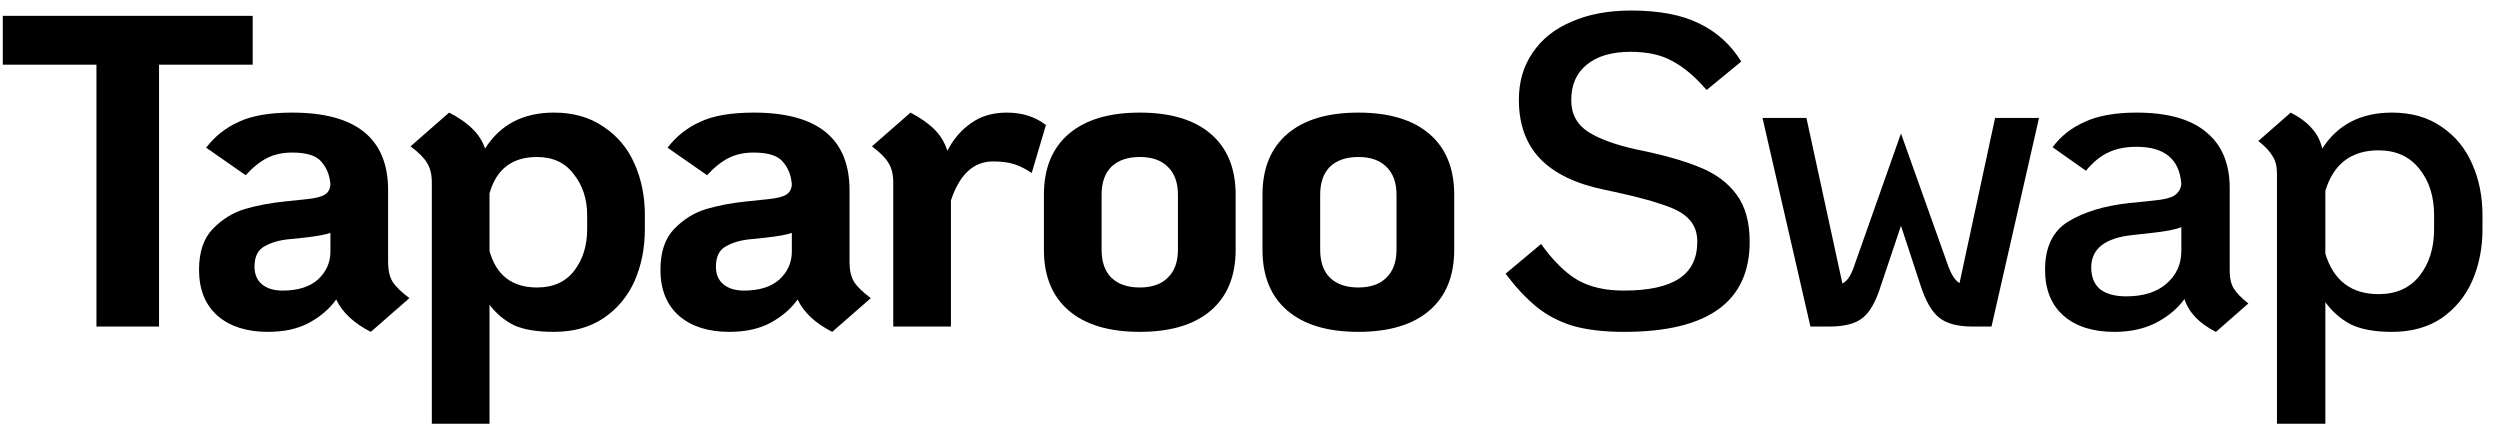
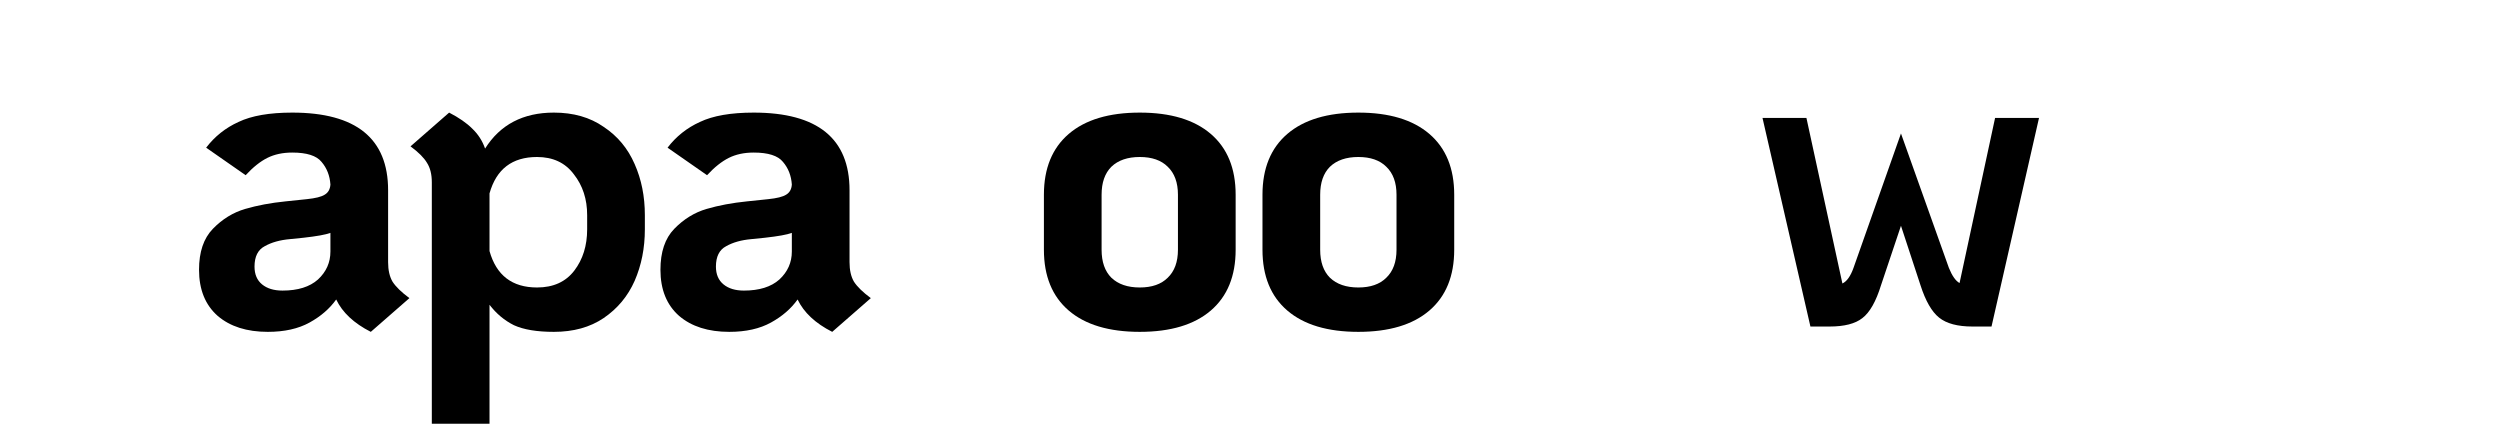
<svg xmlns="http://www.w3.org/2000/svg" width="124" height="22" viewBox="0 0 124 22" fill="none">
-   <path d="M4.784 3.208H0.139V0.786H12.533V3.208H7.888V16.196H4.784V3.208Z" fill="black" />
  <path d="M19.25 13.004C19.25 13.401 19.324 13.723 19.471 13.973C19.632 14.222 19.911 14.494 20.307 14.787L18.392 16.46C17.555 16.035 16.983 15.499 16.675 14.854C16.352 15.309 15.912 15.69 15.354 15.998C14.796 16.306 14.106 16.46 13.284 16.46C12.242 16.46 11.413 16.196 10.797 15.668C10.181 15.125 9.872 14.362 9.872 13.379C9.872 12.498 10.1 11.823 10.555 11.353C11.024 10.869 11.56 10.539 12.162 10.363C12.764 10.187 13.431 10.062 14.165 9.988L15.222 9.878C15.647 9.834 15.941 9.761 16.102 9.658C16.278 9.555 16.374 9.387 16.389 9.152C16.359 8.712 16.212 8.337 15.948 8.029C15.699 7.721 15.214 7.567 14.495 7.567C14.026 7.567 13.615 7.655 13.262 7.831C12.91 8.007 12.551 8.293 12.184 8.69L10.225 7.325C10.65 6.767 11.186 6.341 11.832 6.048C12.477 5.74 13.365 5.585 14.495 5.585C17.665 5.585 19.25 6.87 19.25 9.438V13.004ZM14.011 14.413C14.774 14.413 15.361 14.23 15.772 13.863C16.183 13.481 16.389 13.019 16.389 12.476V11.551C16.154 11.639 15.706 11.72 15.046 11.793L14.385 11.86C13.886 11.904 13.468 12.021 13.13 12.212C12.793 12.388 12.624 12.726 12.624 13.224C12.624 13.606 12.749 13.9 12.998 14.105C13.248 14.31 13.585 14.413 14.011 14.413Z" fill="black" />
  <path d="M27.472 5.585C28.441 5.585 29.263 5.82 29.938 6.29C30.628 6.745 31.141 7.361 31.479 8.139C31.817 8.902 31.985 9.746 31.985 10.671V11.375C31.985 12.3 31.817 13.151 31.479 13.929C31.141 14.692 30.628 15.309 29.938 15.778C29.263 16.233 28.441 16.46 27.472 16.46C26.636 16.46 25.975 16.351 25.491 16.13C25.021 15.896 24.618 15.558 24.28 15.118V21.017H21.418V9.042C21.418 8.645 21.338 8.323 21.176 8.073C21.029 7.824 20.758 7.552 20.362 7.259L22.277 5.585C22.761 5.835 23.143 6.099 23.422 6.378C23.715 6.657 23.928 6.987 24.06 7.369C24.809 6.18 25.946 5.585 27.472 5.585ZM29.123 10.671C29.123 9.878 28.903 9.203 28.463 8.645C28.037 8.073 27.428 7.787 26.636 7.787C25.403 7.787 24.618 8.389 24.28 9.592V12.454C24.618 13.657 25.403 14.259 26.636 14.259C27.443 14.259 28.059 13.98 28.485 13.423C28.911 12.865 29.123 12.182 29.123 11.375V10.671Z" fill="black" />
  <path d="M42.137 13.004C42.137 13.401 42.21 13.723 42.357 13.973C42.518 14.222 42.797 14.494 43.193 14.787L41.278 16.46C40.441 16.035 39.869 15.499 39.561 14.854C39.238 15.309 38.798 15.69 38.24 15.998C37.682 16.306 36.993 16.46 36.171 16.46C35.129 16.46 34.3 16.196 33.683 15.668C33.067 15.125 32.758 14.362 32.758 13.379C32.758 12.498 32.986 11.823 33.441 11.353C33.911 10.869 34.446 10.539 35.048 10.363C35.65 10.187 36.318 10.062 37.051 9.988L38.108 9.878C38.534 9.834 38.827 9.761 38.989 9.658C39.165 9.555 39.26 9.387 39.275 9.152C39.245 8.712 39.099 8.337 38.834 8.029C38.585 7.721 38.101 7.567 37.382 7.567C36.912 7.567 36.501 7.655 36.149 7.831C35.797 8.007 35.437 8.293 35.07 8.69L33.111 7.325C33.536 6.767 34.072 6.341 34.718 6.048C35.364 5.74 36.251 5.585 37.382 5.585C40.552 5.585 42.137 6.87 42.137 9.438V13.004ZM36.897 14.413C37.66 14.413 38.247 14.23 38.658 13.863C39.069 13.481 39.275 13.019 39.275 12.476V11.551C39.04 11.639 38.592 11.72 37.932 11.793L37.271 11.86C36.772 11.904 36.354 12.021 36.017 12.212C35.679 12.388 35.51 12.726 35.51 13.224C35.51 13.606 35.635 13.9 35.885 14.105C36.134 14.31 36.472 14.413 36.897 14.413Z" fill="black" />
-   <path d="M49.94 5.585C50.703 5.585 51.349 5.791 51.878 6.202L51.173 8.579C50.865 8.374 50.571 8.227 50.292 8.139C50.014 8.051 49.669 8.007 49.258 8.007C48.289 8.007 47.592 8.653 47.166 9.944V16.196H44.305V9.042C44.305 8.645 44.224 8.323 44.062 8.073C43.916 7.824 43.644 7.552 43.248 7.259L45.163 5.585C45.662 5.85 46.059 6.129 46.352 6.422C46.645 6.716 46.858 7.068 46.99 7.479C47.284 6.906 47.673 6.451 48.157 6.114C48.642 5.762 49.236 5.585 49.94 5.585Z" fill="black" />
  <path d="M56.533 16.46C55.006 16.46 53.832 16.108 53.01 15.404C52.189 14.699 51.778 13.694 51.778 12.388V9.658C51.778 8.352 52.189 7.347 53.01 6.642C53.832 5.938 55.006 5.585 56.533 5.585C58.059 5.585 59.233 5.938 60.055 6.642C60.877 7.347 61.288 8.352 61.288 9.658V12.388C61.288 13.694 60.877 14.699 60.055 15.404C59.233 16.108 58.059 16.46 56.533 16.46ZM56.533 14.259C57.135 14.259 57.597 14.098 57.92 13.775C58.257 13.452 58.426 12.99 58.426 12.388V9.658C58.426 9.056 58.257 8.594 57.92 8.271C57.597 7.948 57.135 7.787 56.533 7.787C55.931 7.787 55.461 7.948 55.124 8.271C54.801 8.594 54.639 9.056 54.639 9.658V12.388C54.639 12.99 54.801 13.452 55.124 13.775C55.461 14.098 55.931 14.259 56.533 14.259Z" fill="black" />
  <path d="M67.374 16.46C65.848 16.46 64.674 16.108 63.852 15.404C63.03 14.699 62.619 13.694 62.619 12.388V9.658C62.619 8.352 63.03 7.347 63.852 6.642C64.674 5.938 65.848 5.585 67.374 5.585C68.9 5.585 70.074 5.938 70.896 6.642C71.718 7.347 72.129 8.352 72.129 9.658V12.388C72.129 13.694 71.718 14.699 70.896 15.404C70.074 16.108 68.9 16.46 67.374 16.46ZM67.374 14.259C67.976 14.259 68.438 14.098 68.761 13.775C69.098 13.452 69.267 12.99 69.267 12.388V9.658C69.267 9.056 69.098 8.594 68.761 8.271C68.438 7.948 67.976 7.787 67.374 7.787C66.772 7.787 66.302 7.948 65.965 8.271C65.642 8.594 65.481 9.056 65.481 9.658V12.388C65.481 12.99 65.642 13.452 65.965 13.775C66.302 14.098 66.772 14.259 67.374 14.259Z" fill="black" />
-   <path d="M80.554 16.461C79.541 16.461 78.682 16.358 77.978 16.152C77.288 15.932 76.694 15.617 76.195 15.206C75.696 14.795 75.189 14.252 74.676 13.577L76.437 12.102C77.039 12.938 77.64 13.533 78.242 13.885C78.859 14.237 79.622 14.413 80.532 14.413C81.764 14.413 82.682 14.215 83.283 13.819C83.885 13.423 84.186 12.813 84.186 11.992C84.186 11.537 84.054 11.17 83.79 10.891C83.54 10.597 83.093 10.348 82.447 10.143C81.816 9.922 80.869 9.68 79.607 9.416C78.169 9.122 77.097 8.609 76.393 7.875C75.688 7.141 75.336 6.165 75.336 4.947C75.336 4.052 75.564 3.274 76.019 2.614C76.474 1.938 77.119 1.425 77.956 1.073C78.793 0.706 79.776 0.522 80.906 0.522C82.285 0.522 83.408 0.735 84.274 1.161C85.155 1.586 85.852 2.217 86.365 3.054L84.648 4.463C84.076 3.802 83.511 3.325 82.953 3.032C82.41 2.724 81.72 2.57 80.884 2.57C79.945 2.57 79.218 2.782 78.704 3.208C78.191 3.619 77.934 4.206 77.934 4.969C77.934 5.659 78.22 6.187 78.793 6.554C79.365 6.906 80.157 7.193 81.17 7.413C82.476 7.677 83.518 7.97 84.296 8.293C85.074 8.601 85.683 9.049 86.123 9.636C86.564 10.223 86.784 11.008 86.784 11.992C86.784 14.971 84.707 16.461 80.554 16.461Z" fill="black" />
  <path d="M87.42 5.85H89.599L91.383 14.061C91.603 13.958 91.786 13.701 91.933 13.29L94.288 6.62L96.666 13.29C96.827 13.687 97.004 13.936 97.194 14.039L98.956 5.85H101.135L98.779 16.196H97.833C97.099 16.196 96.549 16.05 96.182 15.756C95.815 15.463 95.507 14.927 95.257 14.149L94.288 11.199L93.298 14.149C93.048 14.956 92.74 15.499 92.373 15.778C92.021 16.057 91.478 16.196 90.744 16.196H89.797L87.42 5.85Z" fill="black" />
-   <path d="M110.593 13.445C110.593 13.797 110.659 14.083 110.791 14.303C110.924 14.523 111.166 14.773 111.518 15.052L109.911 16.461C109.089 16.05 108.568 15.507 108.348 14.832C108.01 15.301 107.548 15.69 106.961 15.998C106.374 16.306 105.677 16.461 104.87 16.461C103.813 16.461 102.976 16.196 102.36 15.668C101.744 15.125 101.435 14.362 101.435 13.379C101.435 12.248 101.824 11.449 102.602 10.979C103.38 10.509 104.371 10.209 105.574 10.076L106.851 9.944C107.32 9.9 107.651 9.82 107.842 9.702C108.047 9.57 108.164 9.379 108.194 9.13C108.106 7.897 107.365 7.281 105.97 7.281C105.427 7.281 104.958 7.376 104.561 7.567C104.18 7.743 103.813 8.044 103.461 8.469L101.81 7.303C102.206 6.76 102.734 6.341 103.395 6.048C104.055 5.74 104.914 5.585 105.97 5.585C107.511 5.585 108.663 5.908 109.427 6.554C110.204 7.185 110.593 8.11 110.593 9.328V13.445ZM105.464 14.699C106.315 14.699 106.983 14.487 107.467 14.061C107.952 13.635 108.194 13.1 108.194 12.454V11.265C107.915 11.383 107.431 11.478 106.741 11.551L105.75 11.661C104.4 11.808 103.725 12.344 103.725 13.268C103.725 13.738 103.872 14.098 104.165 14.347C104.473 14.582 104.906 14.699 105.464 14.699Z" fill="black" />
-   <path d="M118.64 5.585C119.608 5.585 120.43 5.82 121.105 6.29C121.78 6.745 122.287 7.361 122.624 8.139C122.962 8.902 123.131 9.746 123.131 10.671V11.375C123.131 12.3 122.962 13.151 122.624 13.929C122.287 14.692 121.78 15.309 121.105 15.778C120.43 16.233 119.608 16.461 118.64 16.461C117.788 16.461 117.106 16.336 116.592 16.086C116.093 15.822 115.675 15.455 115.338 14.986V21.017H112.938V8.601C112.938 8.249 112.865 7.963 112.718 7.743C112.586 7.508 112.351 7.259 112.013 6.994L113.62 5.585C114.075 5.82 114.428 6.084 114.677 6.378C114.927 6.657 115.095 6.987 115.183 7.369C115.947 6.18 117.099 5.585 118.64 5.585ZM120.731 10.671C120.731 9.746 120.489 8.983 120.005 8.381C119.52 7.765 118.845 7.457 117.979 7.457C116.629 7.457 115.748 8.124 115.338 9.46V12.586C115.748 13.922 116.629 14.589 117.979 14.589C118.845 14.589 119.52 14.289 120.005 13.687C120.489 13.07 120.731 12.3 120.731 11.375V10.671Z" fill="black" />
</svg>